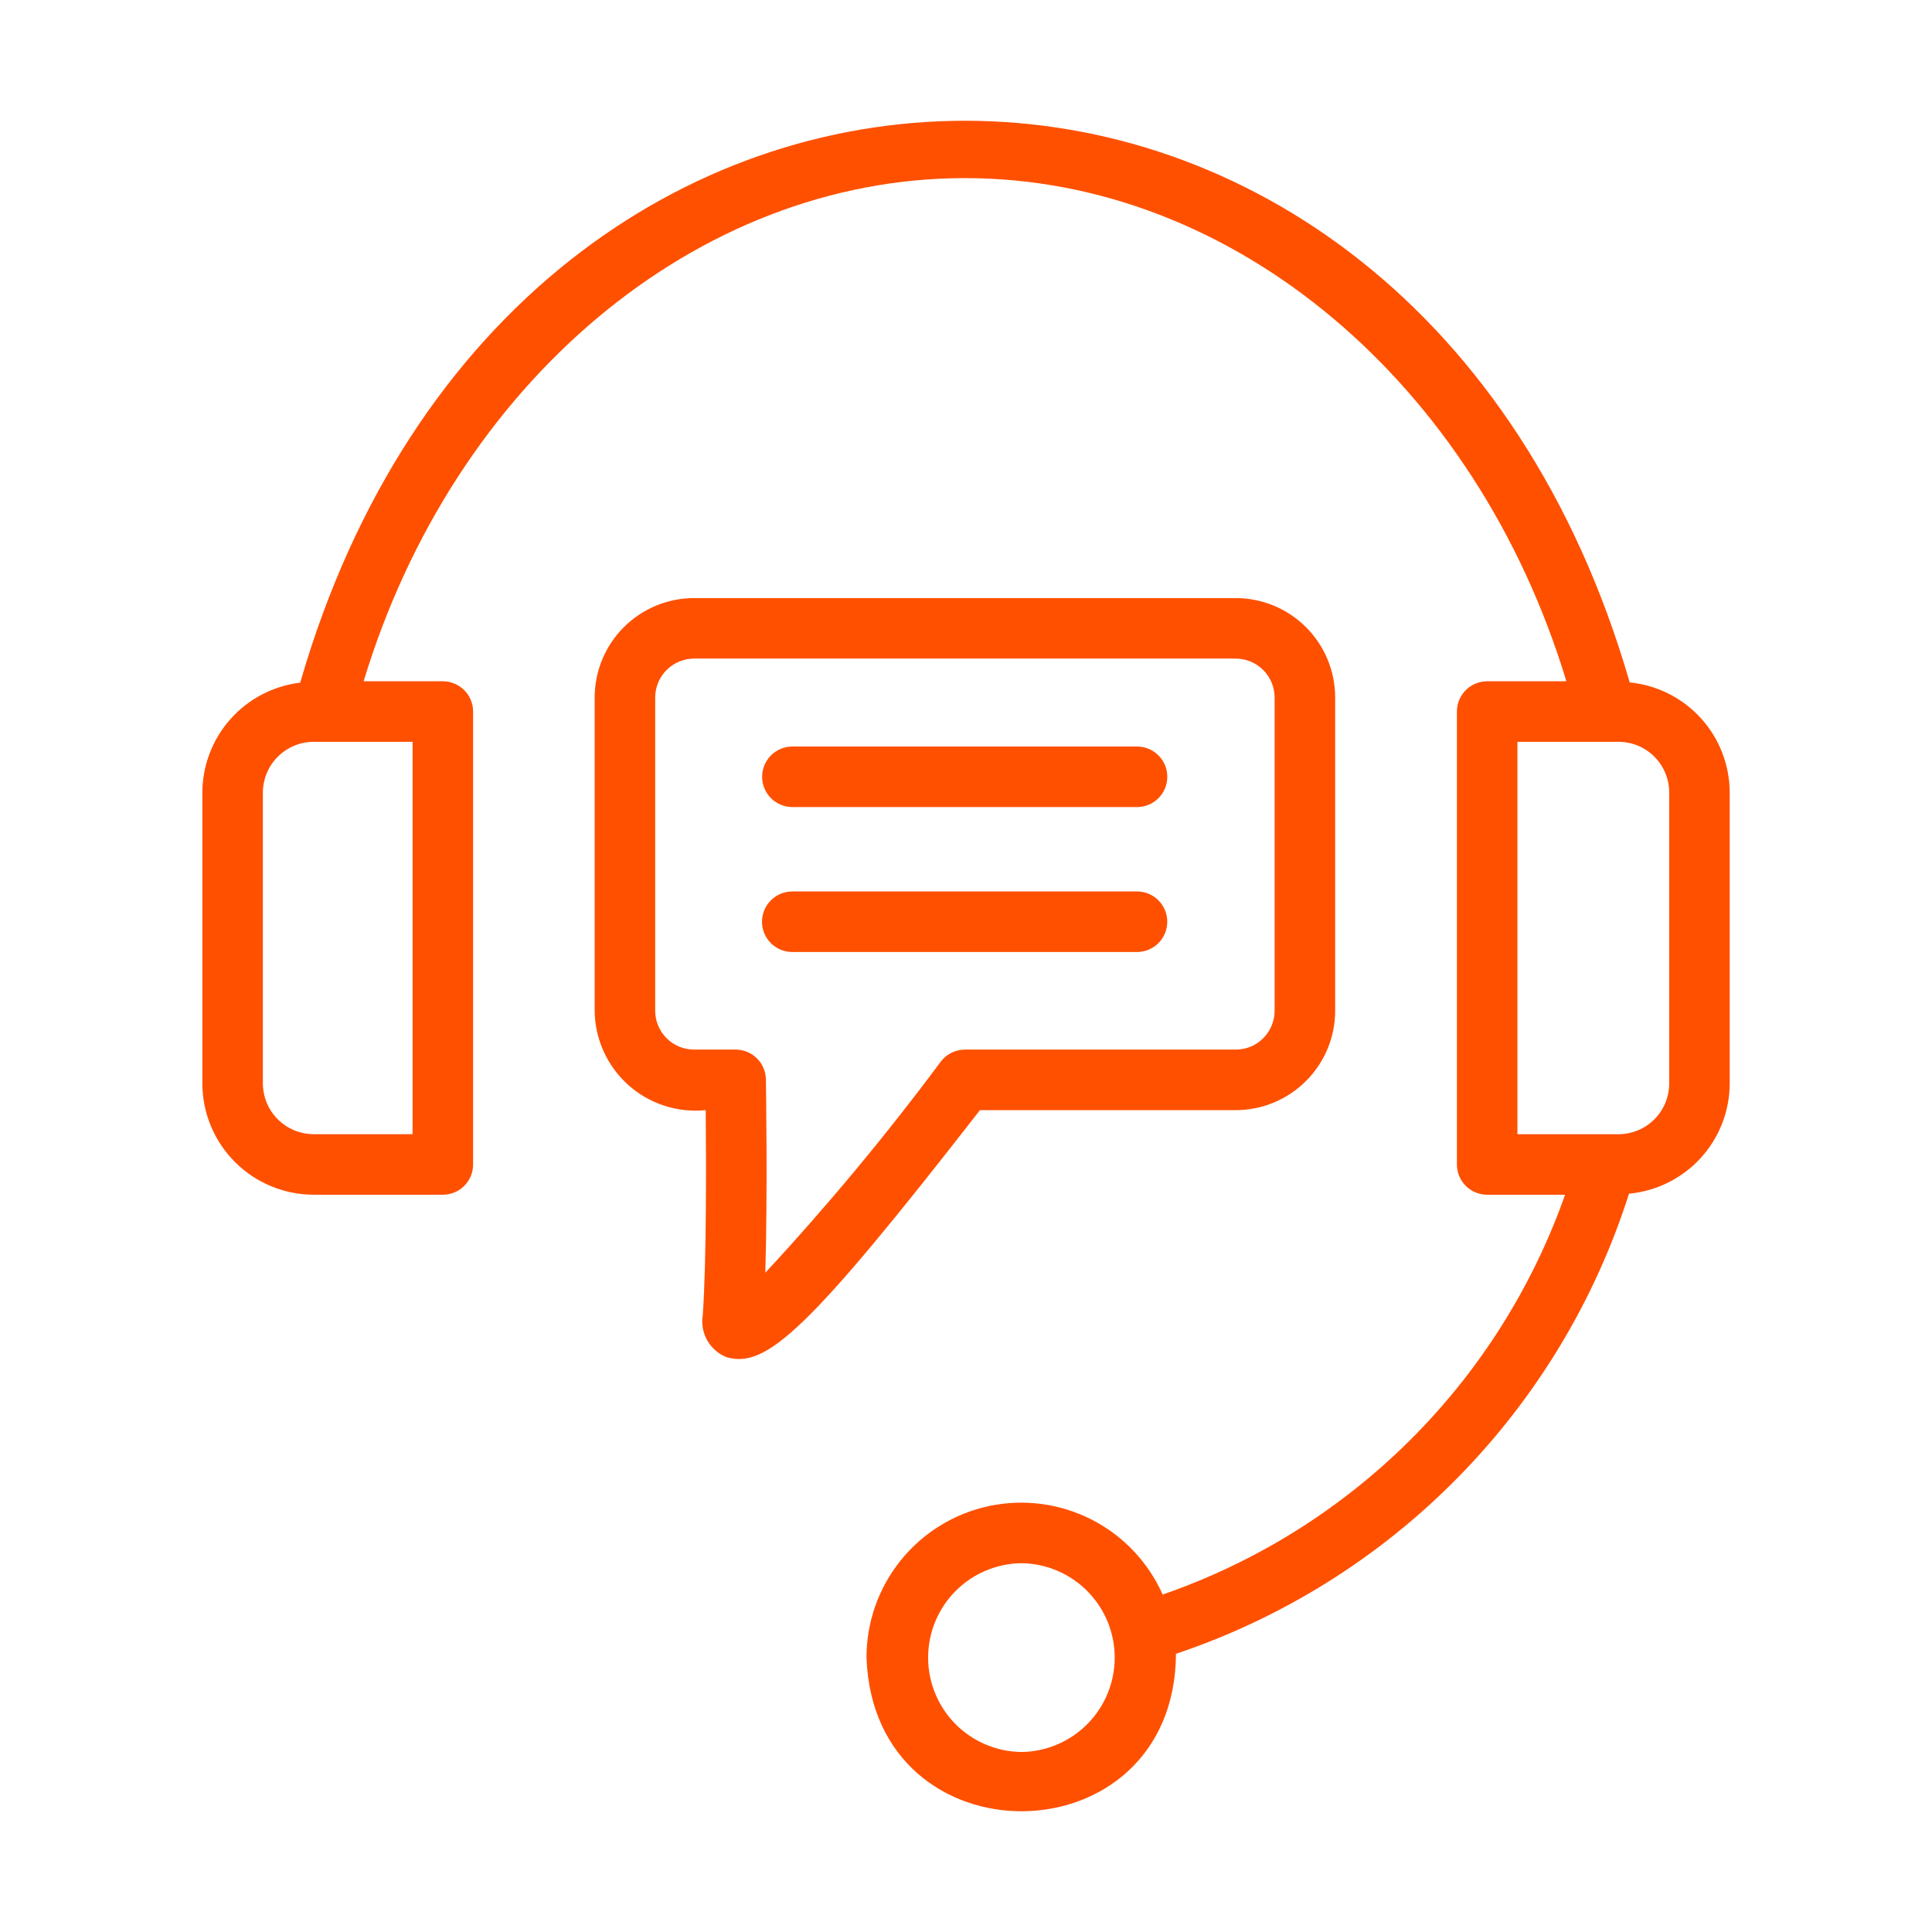
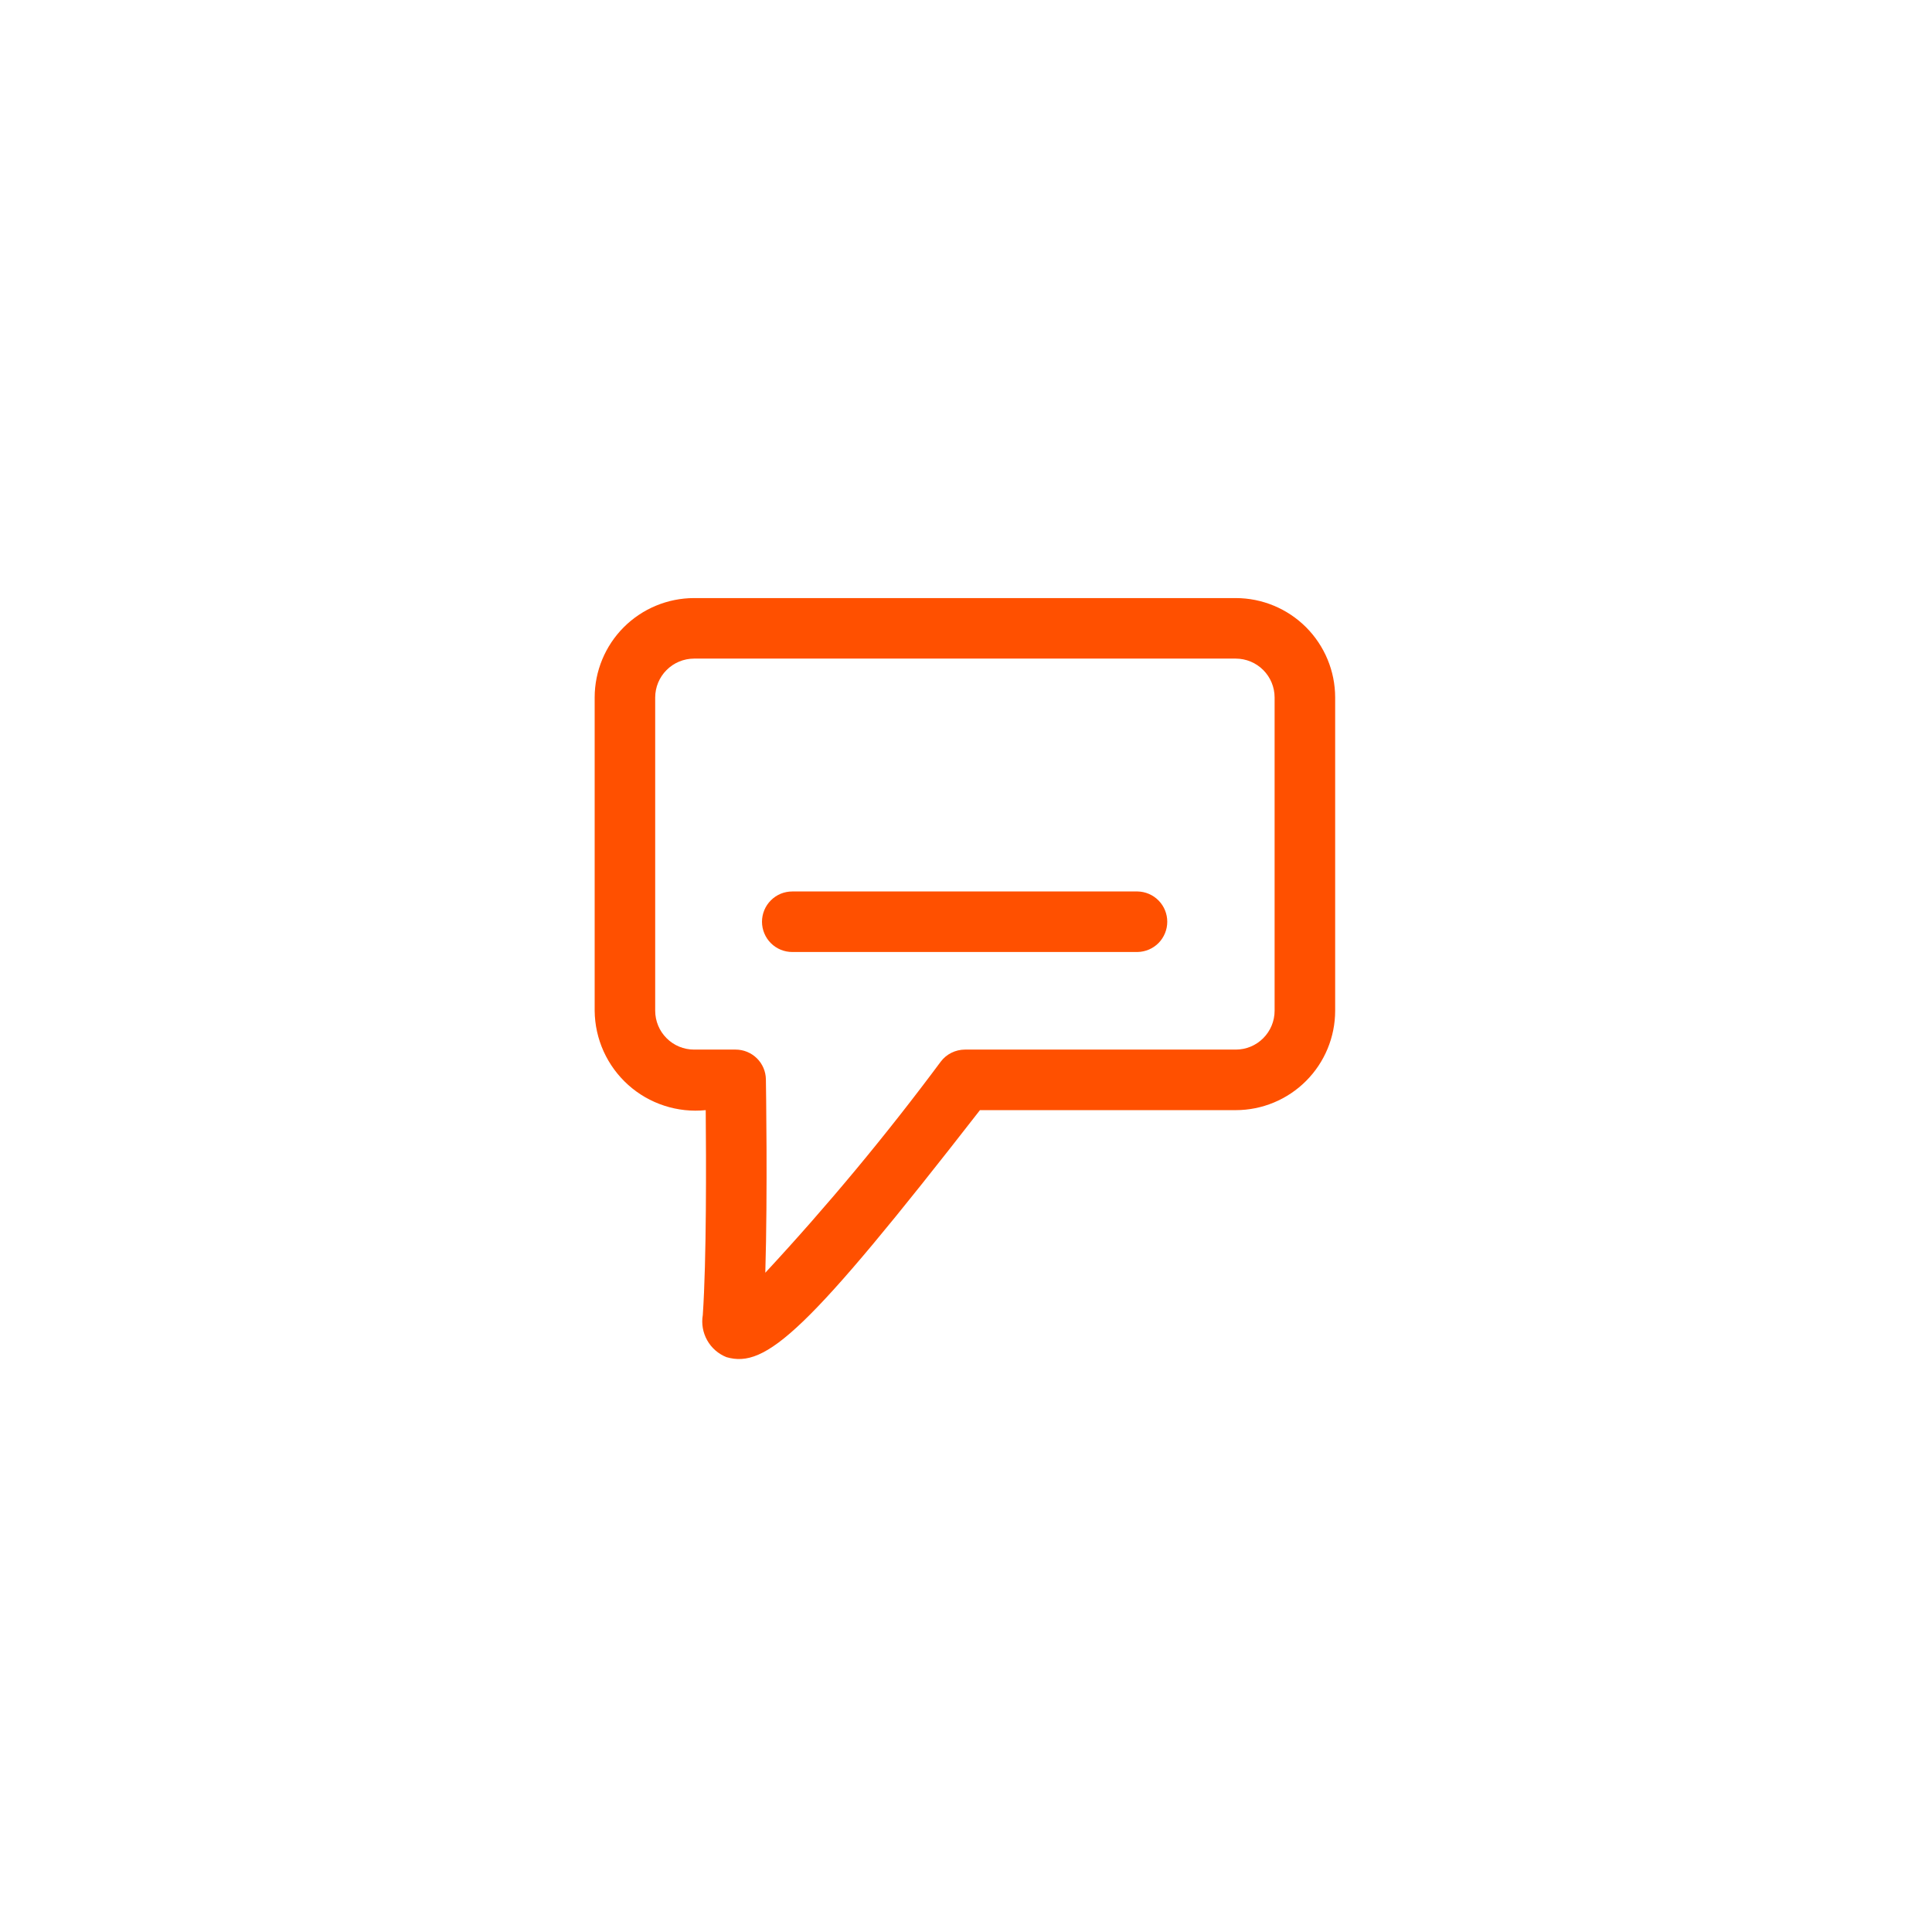
<svg xmlns="http://www.w3.org/2000/svg" width="64" height="64" viewBox="0 0 64 64" fill="none">
-   <path d="M53.986 22.606C46.813 -2.205 17.112 -2.201 9.945 22.614C9.053 22.721 8.231 23.15 7.634 23.821C7.037 24.492 6.706 25.359 6.703 26.257V35.889C6.704 36.867 7.093 37.804 7.785 38.495C8.476 39.187 9.414 39.576 10.392 39.577H14.669C14.801 39.577 14.931 39.551 15.053 39.501C15.175 39.45 15.285 39.377 15.379 39.283C15.472 39.19 15.546 39.08 15.596 38.958C15.646 38.837 15.672 38.706 15.672 38.574V23.571C15.672 23.439 15.646 23.309 15.596 23.187C15.546 23.066 15.472 22.955 15.379 22.862C15.285 22.769 15.175 22.695 15.053 22.645C14.931 22.594 14.801 22.568 14.669 22.568H12.046C15.034 12.696 23.062 5.9 31.967 5.9C40.871 5.9 48.9 12.696 51.888 22.568H49.264C49.133 22.568 49.002 22.594 48.88 22.645C48.759 22.695 48.648 22.769 48.555 22.862C48.462 22.955 48.388 23.066 48.338 23.187C48.288 23.309 48.262 23.439 48.262 23.571V38.574C48.262 38.706 48.288 38.837 48.338 38.958C48.388 39.08 48.462 39.19 48.555 39.283C48.648 39.377 48.759 39.45 48.88 39.501C49.002 39.551 49.133 39.577 49.264 39.577H51.845C50.763 42.645 49.002 45.43 46.694 47.723C44.386 50.016 41.59 51.759 38.514 52.821C38.037 51.747 37.205 50.87 36.158 50.336C35.111 49.803 33.912 49.645 32.763 49.89C31.613 50.135 30.583 50.767 29.844 51.681C29.105 52.594 28.703 53.734 28.704 54.909C28.942 61.772 38.912 61.663 38.956 54.784C42.48 53.602 45.675 51.606 48.282 48.957C50.89 46.309 52.836 43.083 53.963 39.542C54.873 39.458 55.719 39.037 56.336 38.363C56.953 37.688 57.296 36.808 57.299 35.895V26.251C57.296 25.341 56.956 24.465 56.344 23.791C55.732 23.118 54.892 22.695 53.986 22.606ZM13.667 37.572H10.392C9.945 37.571 9.517 37.394 9.202 37.078C8.886 36.763 8.709 36.335 8.708 35.889V26.257C8.709 25.811 8.886 25.383 9.202 25.067C9.517 24.752 9.945 24.574 10.392 24.574H13.667V37.572ZM33.837 58.037C33.014 58.028 32.227 57.694 31.648 57.109C31.07 56.523 30.745 55.733 30.745 54.91C30.745 54.087 31.07 53.297 31.648 52.711C32.227 52.126 33.014 51.792 33.837 51.783C34.66 51.793 35.445 52.127 36.023 52.712C36.602 53.298 36.926 54.087 36.926 54.91C36.926 55.733 36.602 56.522 36.023 57.108C35.445 57.693 34.66 58.027 33.837 58.037ZM55.294 35.895C55.294 36.339 55.117 36.766 54.802 37.08C54.488 37.395 54.061 37.571 53.617 37.572H50.267V24.574H53.617C54.061 24.574 54.488 24.751 54.802 25.065C55.117 25.38 55.294 25.806 55.294 26.251V35.895Z" fill="#FF5000" />
  <path d="M40.937 36.775C41.81 36.774 42.646 36.427 43.264 35.809C43.881 35.192 44.228 34.356 44.229 33.483V23.104C44.228 22.231 43.881 21.395 43.264 20.777C42.646 20.16 41.81 19.813 40.937 19.812H22.991C22.118 19.813 21.282 20.16 20.664 20.777C20.047 21.394 19.7 22.231 19.699 23.104V33.483C19.703 33.947 19.805 34.406 19.996 34.829C20.188 35.252 20.466 35.631 20.812 35.941C21.158 36.251 21.565 36.485 22.007 36.628C22.449 36.772 22.916 36.822 23.378 36.775C23.393 38.425 23.406 41.742 23.281 43.561C23.232 43.848 23.283 44.144 23.426 44.398C23.568 44.652 23.794 44.849 24.064 44.957C25.37 45.34 26.739 44.134 32.462 36.775L40.937 36.775ZM31.164 35.168C29.355 37.602 27.414 39.937 25.352 42.161C25.431 39.487 25.374 35.937 25.371 35.755C25.367 35.492 25.26 35.242 25.072 35.057C24.884 34.873 24.632 34.769 24.369 34.769H22.991C22.65 34.769 22.323 34.634 22.082 34.392C21.84 34.151 21.705 33.824 21.704 33.483V23.104C21.705 22.763 21.84 22.436 22.082 22.195C22.323 21.953 22.65 21.818 22.991 21.817H40.937C41.278 21.818 41.605 21.953 41.846 22.195C42.087 22.436 42.223 22.763 42.223 23.104V33.483C42.223 33.824 42.087 34.151 41.846 34.392C41.605 34.634 41.278 34.769 40.937 34.769H31.964C31.809 34.77 31.656 34.806 31.517 34.875C31.378 34.944 31.257 35.044 31.164 35.168Z" fill="#FF5000" />
-   <path d="M37.685 24.729H26.249C25.983 24.729 25.728 24.835 25.54 25.023C25.352 25.211 25.246 25.466 25.246 25.732C25.246 25.998 25.352 26.253 25.54 26.441C25.728 26.629 25.983 26.735 26.249 26.735H37.685C37.948 26.73 38.198 26.622 38.382 26.434C38.565 26.247 38.668 25.995 38.668 25.732C38.668 25.469 38.565 25.217 38.382 25.03C38.198 24.842 37.948 24.735 37.685 24.729Z" fill="#FF5000" />
  <path d="M37.684 29.531H26.248C26.116 29.531 25.985 29.556 25.863 29.606C25.741 29.657 25.63 29.73 25.537 29.824C25.444 29.917 25.369 30.027 25.319 30.149C25.268 30.271 25.242 30.402 25.242 30.534C25.242 30.666 25.268 30.796 25.319 30.918C25.369 31.04 25.444 31.151 25.537 31.244C25.63 31.337 25.741 31.411 25.863 31.461C25.985 31.511 26.116 31.537 26.248 31.536H37.684C37.947 31.531 38.197 31.423 38.381 31.236C38.564 31.048 38.667 30.796 38.667 30.534C38.667 30.271 38.564 30.019 38.381 29.832C38.197 29.644 37.947 29.536 37.684 29.531Z" fill="#FF5000" />
</svg>